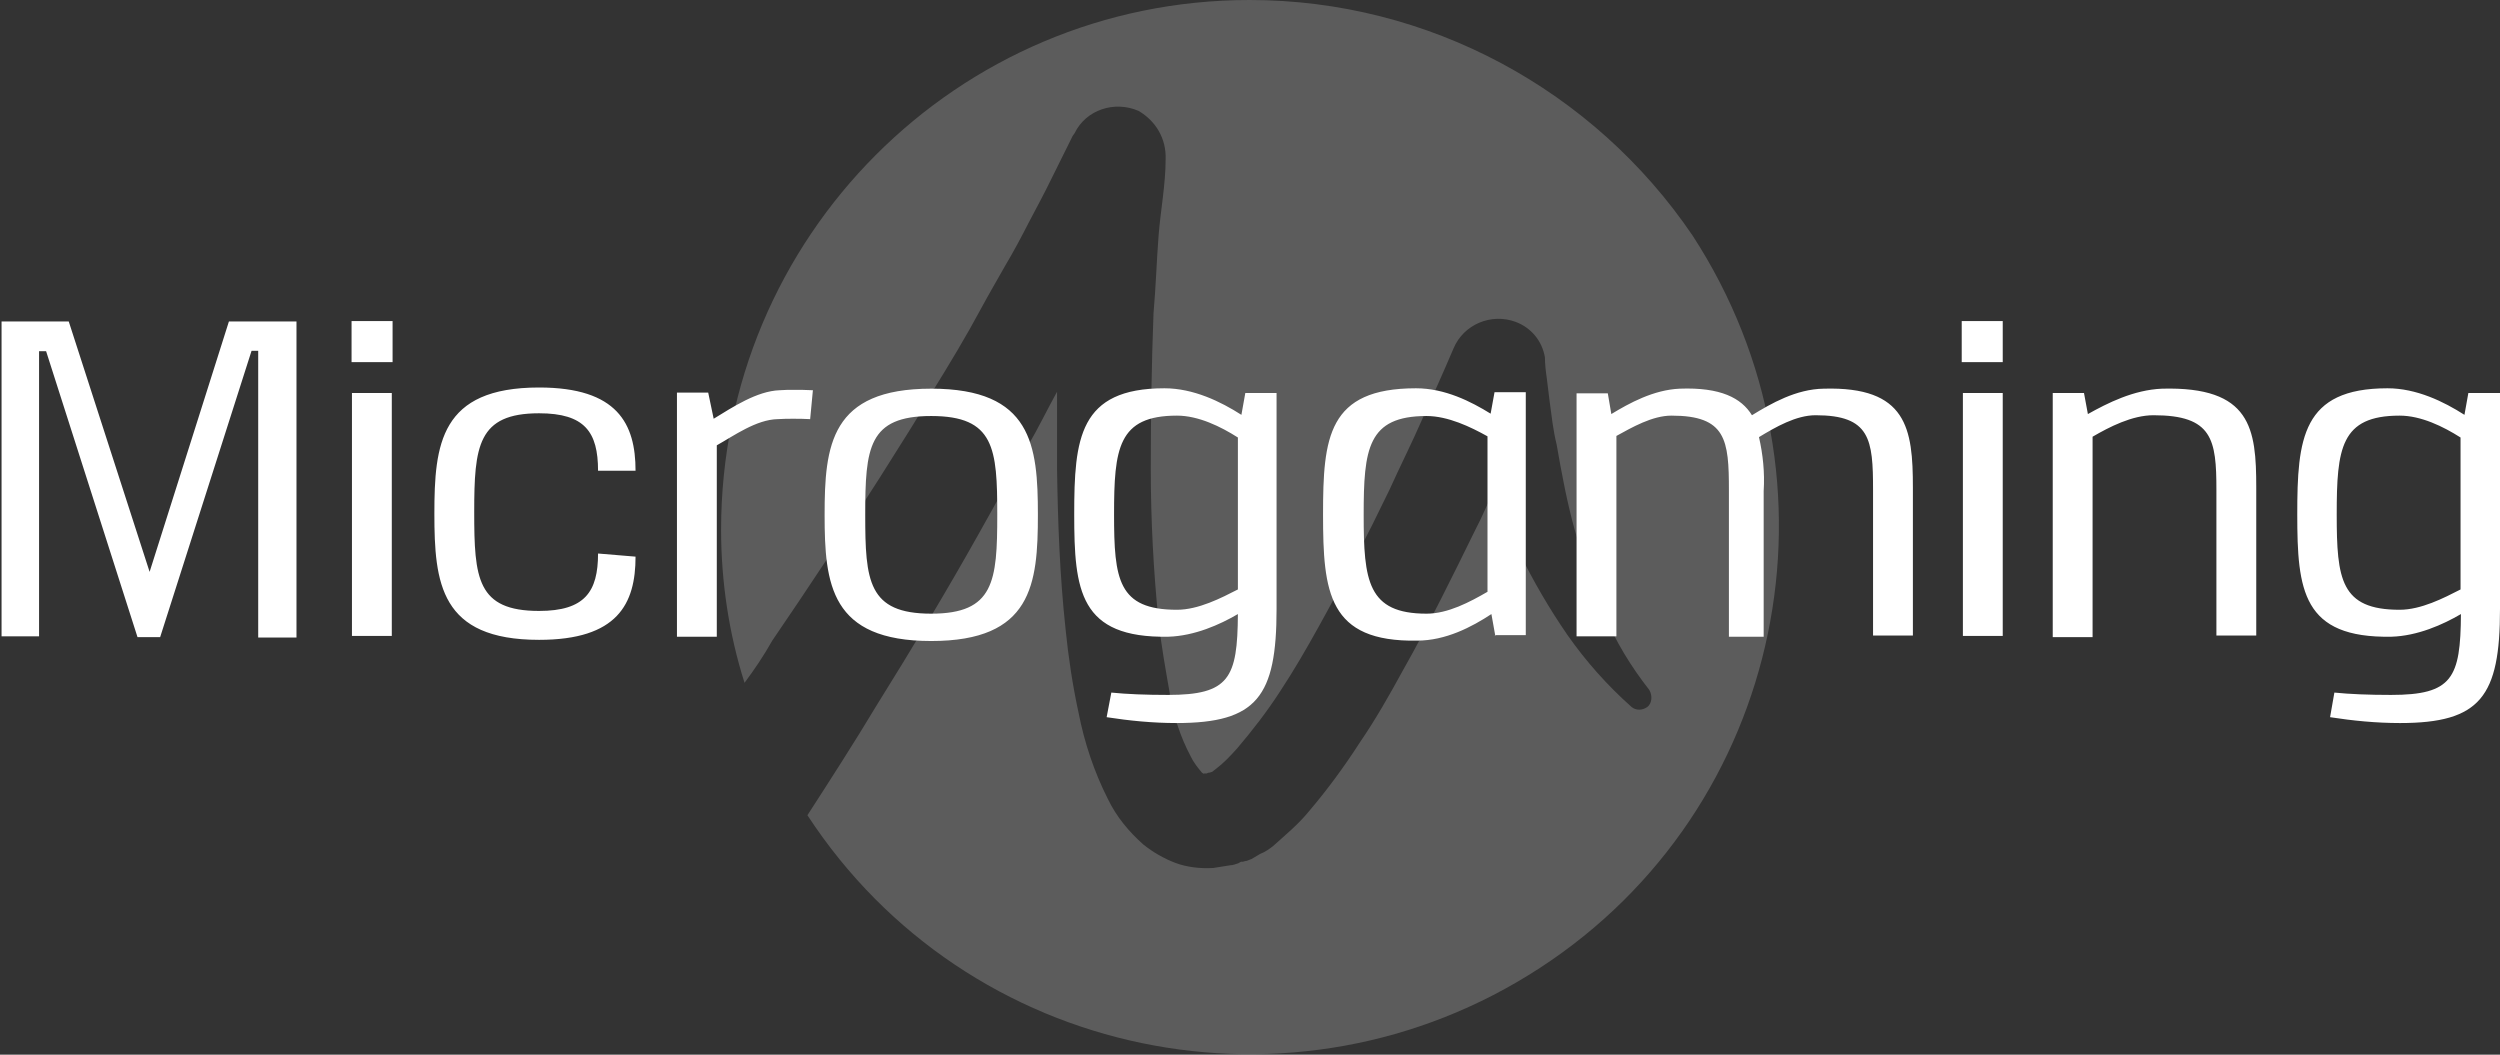
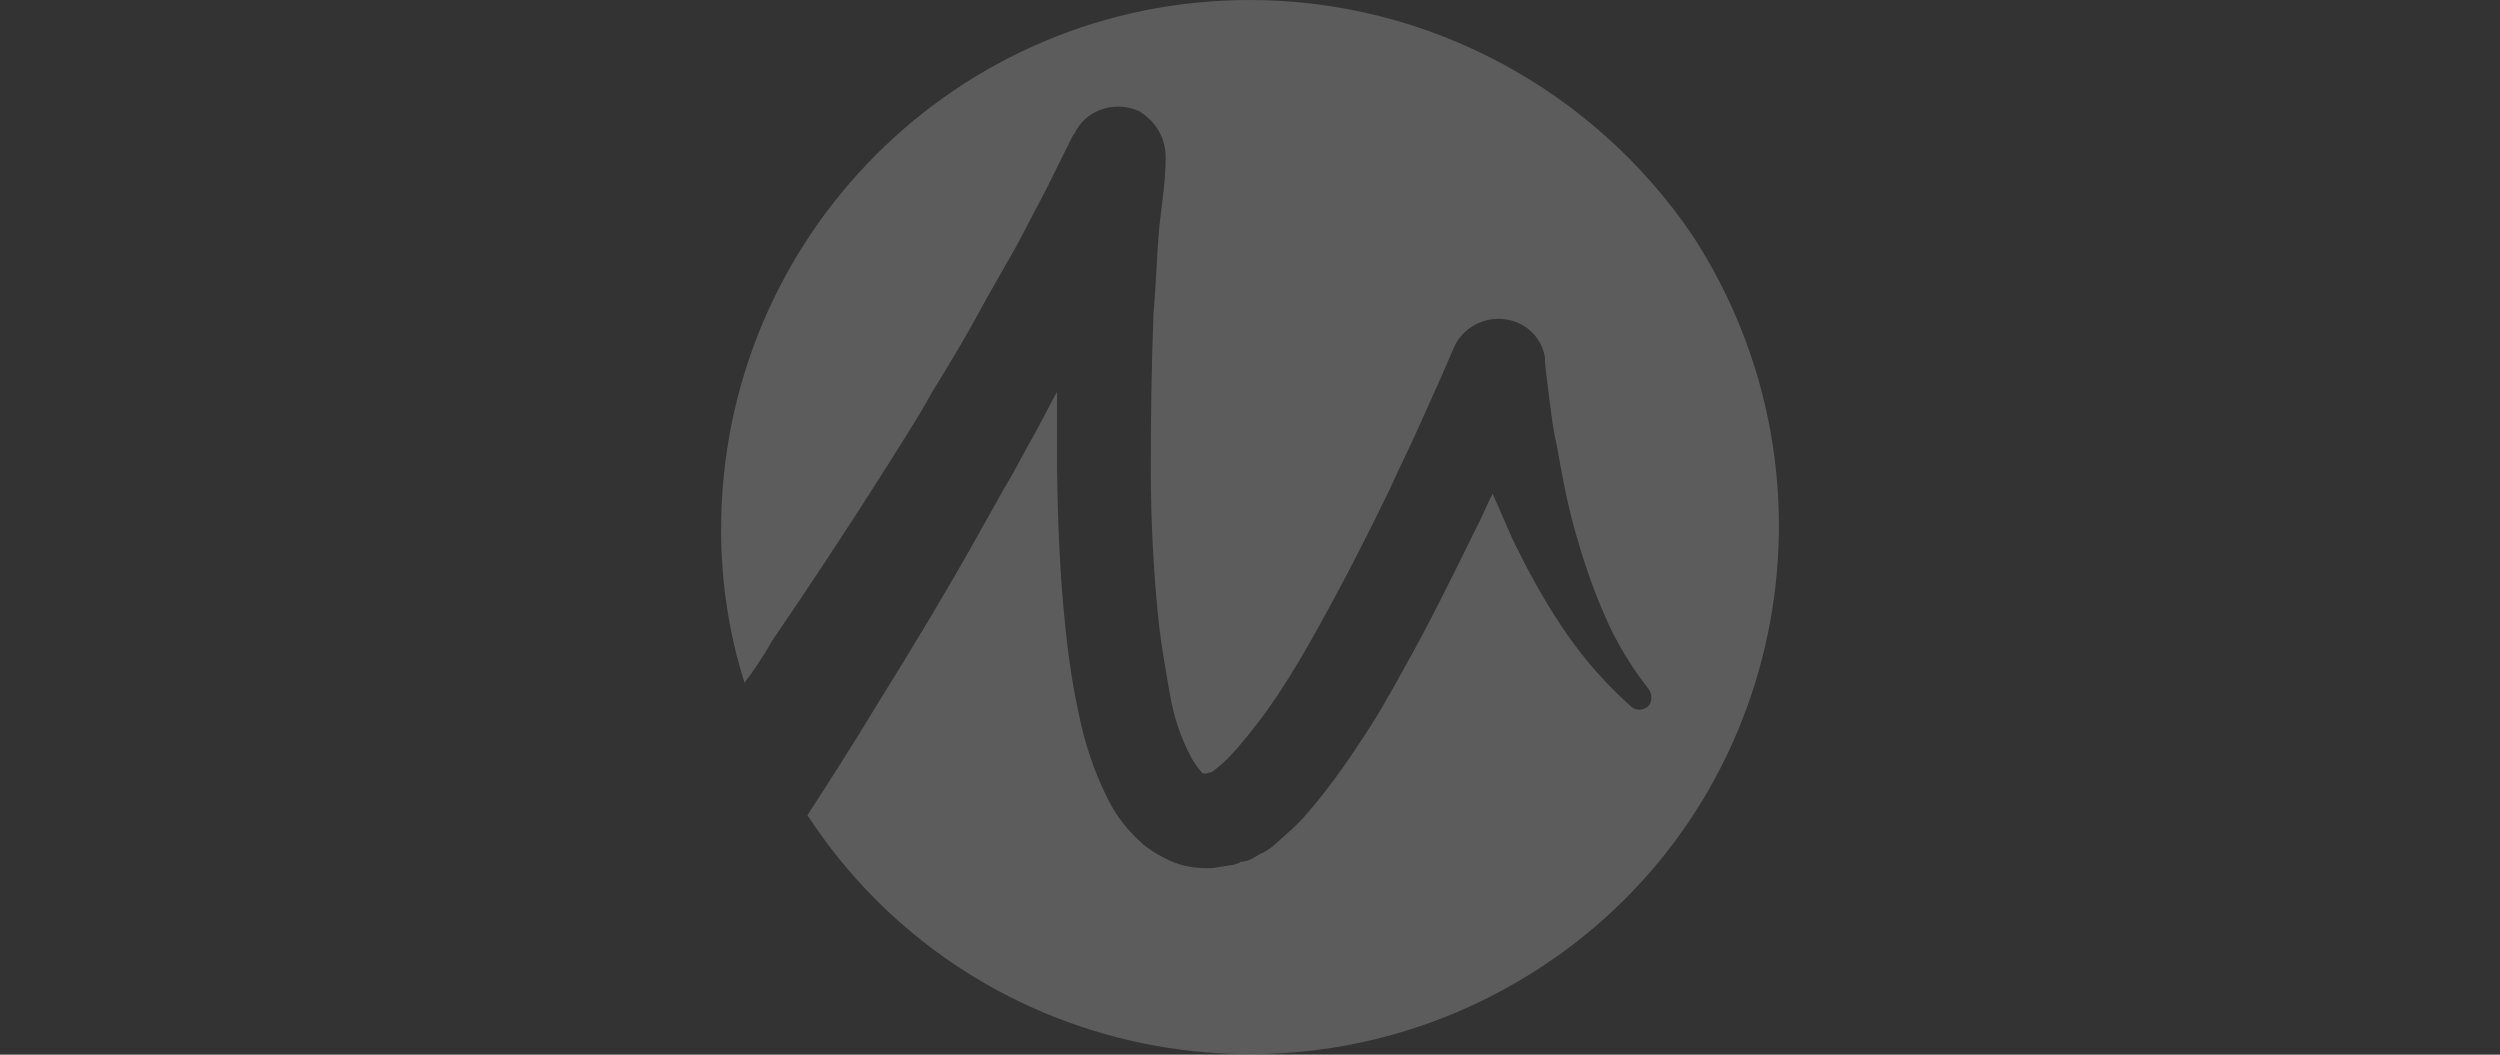
<svg xmlns="http://www.w3.org/2000/svg" version="1.1" id="Layer_1" x="0px" y="0px" viewBox="0 0 64 27" enable-background="new 0 0 64 27" xml:space="preserve">
  <rect x="0" y="0" width="64" height="27" fill="#333333" stroke="none" />
  <path opacity="0.2" fill="#FFFFFF" d="M31.99,0c-7.48,0-13.53,6.06-13.53,13.56c0,1.33,0.2,2.66,0.6,3.92  c0.26-0.35,0.49-0.69,0.71-1.08c0.95-1.39,1.86-2.77,2.77-4.2l0.68-1.08c0.22-0.35,0.44-0.71,0.64-1.08  c0.44-0.71,0.88-1.44,1.26-2.15c0.2-0.37,0.4-0.71,0.62-1.1c0.22-0.37,0.4-0.71,0.6-1.1c0.2-0.38,0.4-0.75,0.57-1.1l0.55-1.11  l0.05-0.07c0.29-0.6,1.02-0.84,1.64-0.57c0.44,0.26,0.71,0.71,0.69,1.24l0,0c0,0.64-0.13,1.31-0.18,1.95s-0.07,1.31-0.13,1.99  c-0.05,1.31-0.07,2.66-0.07,3.98s0.07,2.63,0.2,3.91c0.07,0.62,0.18,1.24,0.29,1.86c0.09,0.55,0.27,1.1,0.53,1.59  c0.07,0.15,0.18,0.29,0.29,0.42c0.07,0.05,0.02,0.02,0.07,0.02s0.02,0,0.05,0l0.05-0.02h0.02l0,0l0.07-0.02l0,0  c0.02-0.02,0.07-0.05,0.09-0.07c0.2-0.15,0.37-0.33,0.55-0.53c0.4-0.47,0.77-0.95,1.1-1.46c0.35-0.53,0.68-1.1,0.99-1.66  c0.64-1.15,1.24-2.32,1.81-3.5c0.27-0.6,0.57-1.19,0.84-1.81c0.27-0.6,0.55-1.22,0.8-1.81c0.26-0.62,0.97-0.91,1.59-0.68  c0.4,0.15,0.68,0.49,0.75,0.91l0,0c0,0.15,0.02,0.35,0.05,0.55l0.07,0.57c0.05,0.37,0.09,0.75,0.18,1.11  c0.13,0.75,0.27,1.5,0.47,2.21s0.44,1.44,0.75,2.14c0.29,0.69,0.68,1.33,1.15,1.93l0,0c0.09,0.15,0.07,0.35-0.05,0.44  c-0.13,0.09-0.29,0.09-0.4,0c-0.62-0.55-1.17-1.17-1.64-1.84c-0.47-0.68-0.88-1.39-1.24-2.12c-0.26-0.49-0.44-0.99-0.68-1.5  c-0.15,0.29-0.27,0.6-0.42,0.88c-0.6,1.22-1.19,2.43-1.88,3.65c-0.35,0.64-0.69,1.24-1.1,1.84c-0.4,0.62-0.84,1.22-1.31,1.77  c-0.27,0.33-0.6,0.6-0.91,0.88c-0.09,0.07-0.2,0.15-0.33,0.2l-0.22,0.13l-0.13,0.05h-0.02l-0.07,0.02h-0.05L31.7,22.1  c-0.07,0.02-0.13,0.05-0.2,0.05c-0.15,0.02-0.29,0.05-0.44,0.07c-0.33,0.02-0.68-0.02-0.97-0.13c-0.29-0.11-0.57-0.27-0.82-0.47  c-0.37-0.33-0.69-0.71-0.91-1.17c-0.35-0.69-0.6-1.44-0.75-2.21c-0.15-0.69-0.26-1.42-0.33-2.12c-0.15-1.39-0.2-2.76-0.22-4.14  c0-0.64,0-1.31,0-1.95c-0.26,0.47-0.49,0.95-0.75,1.39c-0.2,0.37-0.4,0.75-0.62,1.11l-0.62,1.11c-0.84,1.5-1.72,2.96-2.63,4.42  c-0.57,0.95-1.17,1.88-1.77,2.81c4.09,6.26,12.48,7.99,18.75,3.91s7.99-12.48,3.91-18.75C40.8,2.3,36.57,0,31.99,0z" />
-   <path fill="#FFFFFF" d="M6.61,16.28v-7.3H6.44L4.1,16.31H3.52L1.18,8.99H1v7.3H0.04V8.23h1.72l2.07,6.41l2.03-6.41h1.73v8.09H6.61  V16.28z M9,9.27V8.22h1.05v1.05H9z M9.01,16.28v-6.22h1.02v6.22H9.01z M16.27,14.25c0,1.21-0.46,2.13-2.47,2.13  c-2.53,0-2.68-1.45-2.68-3.23s0.15-3.23,2.68-3.23c2.01,0,2.47,0.93,2.47,2.13h-0.96c0-0.99-0.34-1.47-1.51-1.47  c-1.57,0-1.66,0.84-1.66,2.53s0.07,2.53,1.66,2.53c1.17,0,1.51-0.49,1.51-1.47L16.27,14.25z M18.27,10.72  c0.49-0.3,1.11-0.71,1.69-0.73c0.12-0.01,0.24-0.01,0.36-0.01c0.16,0,0.3,0,0.49,0.01l-0.07,0.74c-0.16-0.01-0.3-0.01-0.44-0.01  c-0.12,0-0.24,0-0.39,0.01c-0.55,0.01-1.13,0.43-1.56,0.67v4.9h-1.02v-6.25h0.8L18.27,10.72z M26.57,13.18  c0,1.78-0.15,3.23-2.73,3.23s-2.73-1.45-2.73-3.23s0.15-3.23,2.73-3.23S26.57,11.4,26.57,13.18z M22.15,13.18  c0,1.69,0.07,2.53,1.69,2.53c1.61,0,1.69-0.83,1.69-2.53s-0.07-2.53-1.69-2.53C22.23,10.65,22.15,11.46,22.15,13.18L22.15,13.18z   M28.45,17.73c0.39,0.04,0.89,0.06,1.45,0.06c1.57,0,1.78-0.43,1.79-2.07c-0.46,0.27-1.11,0.56-1.78,0.58  c-2.28,0.04-2.41-1.19-2.41-3.13s0.12-3.23,2.31-3.23c0.74,0,1.44,0.34,1.97,0.68l0.1-0.56h0.8v5.53c0,2.24-0.5,2.92-2.56,2.92  c-0.61,0-1.21-0.06-1.79-0.15L28.45,17.73z M31.69,11.2c-0.44-0.28-1.01-0.56-1.56-0.56c-1.51,0-1.61,0.84-1.61,2.53  c0,1.66,0.1,2.44,1.61,2.44c0.55,0,1.13-0.3,1.56-0.52V11.2z M38.28,16.28l-0.1-0.56c-0.5,0.33-1.17,0.68-1.9,0.68  c-2.28,0.04-2.41-1.24-2.41-3.23c0-1.97,0.12-3.23,2.38-3.23c0.74,0,1.41,0.34,1.91,0.65l0.1-0.55h0.8v6.22h-0.79V16.28z   M38.08,11.17c-0.43-0.24-1.01-0.52-1.56-0.52c-1.51,0-1.61,0.84-1.61,2.53s0.1,2.53,1.61,2.53c0.55,0,1.11-0.3,1.56-0.56V11.17z   M41.25,10.6c0.46-0.28,1.08-0.62,1.75-0.65c1.05-0.04,1.58,0.24,1.85,0.68c0.49-0.3,1.13-0.67,1.84-0.68  c2.13-0.06,2.28,1.02,2.28,2.53v3.79h-1.02v-3.73c0-1.29-0.07-1.91-1.47-1.91c-0.5,0-1.02,0.3-1.45,0.56  c0.1,0.44,0.15,0.9,0.12,1.38v3.73h-0.89v-3.75c0-1.29-0.07-1.91-1.47-1.91c-0.49,0-1.01,0.3-1.41,0.52v5.13h-1.02v-6.22h0.8  L41.25,10.6z M50.22,9.27V8.22h1.05v1.05H50.22z M50.25,16.28v-6.22h1.02v6.22H50.25z M53.45,10.6c0.5-0.28,1.17-0.62,1.9-0.65  c2.28-0.06,2.41,1.02,2.41,2.53v3.79h-1.02v-3.73c0-1.29-0.1-1.91-1.61-1.91c-0.55,0-1.13,0.3-1.56,0.55v5.13h-1.02v-6.25h0.8  L53.45,10.6z M59.76,17.73c0.39,0.04,0.89,0.06,1.45,0.06c1.57,0,1.78-0.43,1.79-2.07c-0.46,0.27-1.11,0.56-1.78,0.58  c-2.28,0.04-2.41-1.19-2.41-3.13s0.12-3.23,2.31-3.23c0.74,0,1.44,0.34,1.97,0.68l0.1-0.56H64v5.53c0,2.24-0.5,2.92-2.56,2.92  c-0.61,0-1.21-0.06-1.79-0.15L59.76,17.73z M62.99,11.2c-0.44-0.28-1.01-0.56-1.56-0.56c-1.51,0-1.61,0.84-1.61,2.53  c0,1.66,0.1,2.44,1.61,2.44c0.55,0,1.13-0.3,1.56-0.52V11.2z" />
</svg>